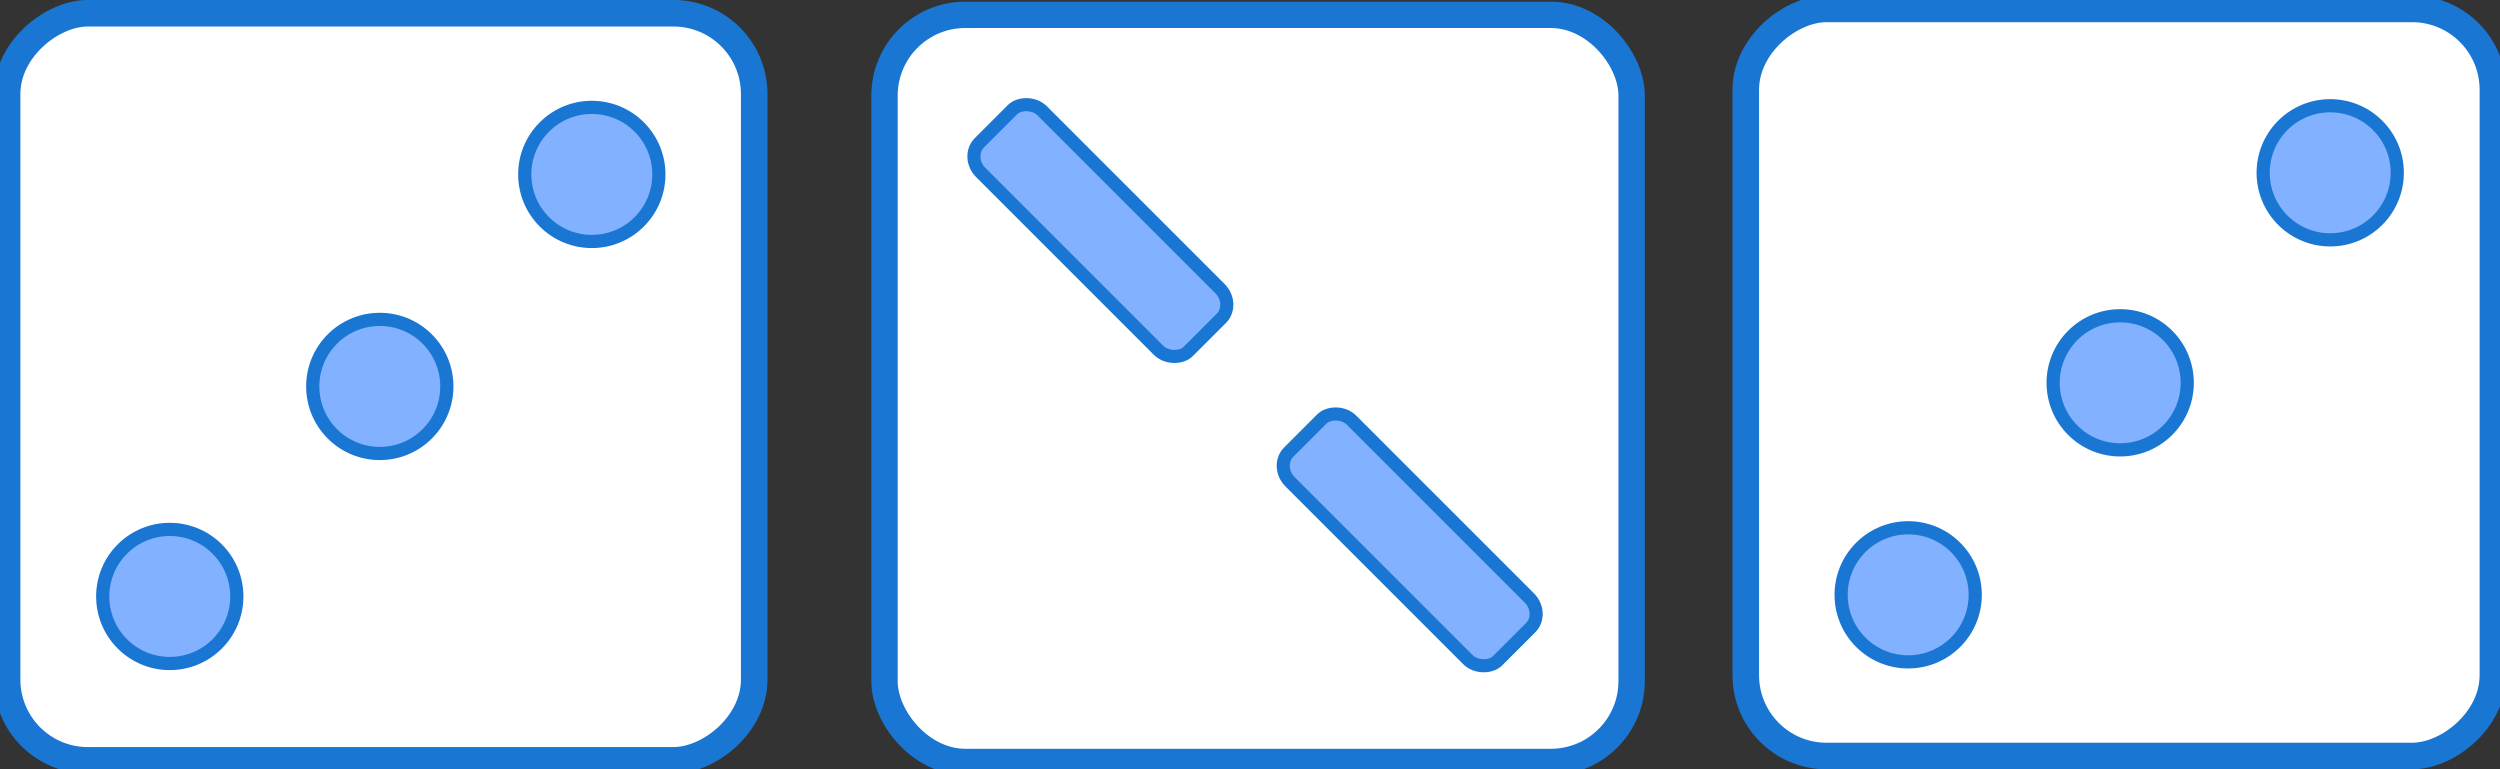
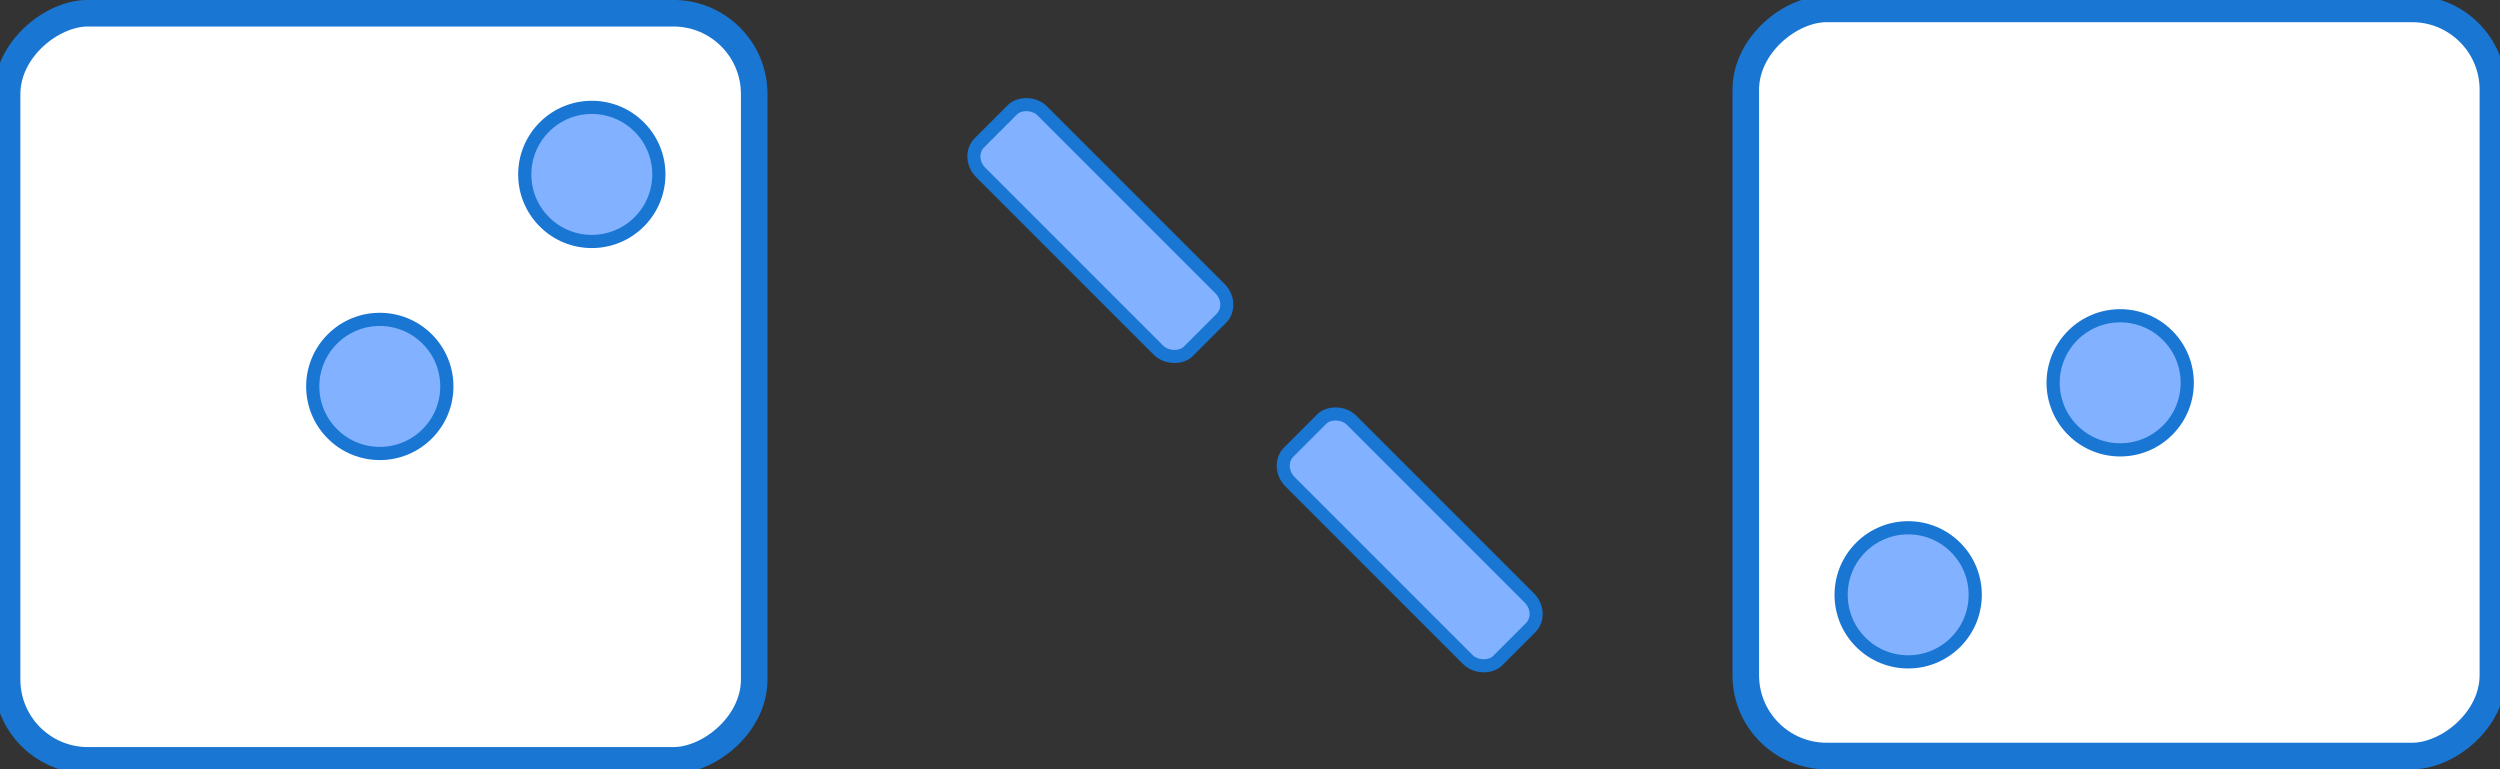
<svg xmlns="http://www.w3.org/2000/svg" xmlns:ns1="http://www.inkscape.org/namespaces/inkscape" xmlns:ns2="http://sodipodi.sourceforge.net/DTD/sodipodi-0.dtd" width="156" height="48" id="svg2" version="1.1" ns1:version="0.91 r13725" ns2:docname="logo.svg">
  <rect width="100%" height="100%" fill="#333333" stroke="none" />
  <defs id="defs4" />
  <ns2:namedview id="base" pagecolor="#ffffff" bordercolor="#666666" borderopacity="1.0" ns1:pageopacity="0.0" ns1:pageshadow="2" ns1:zoom="3.7232039" ns1:cx="82.456798" ns1:cy="41.23452" ns1:document-units="px" ns1:current-layer="layer1" showgrid="false" units="mm" ns1:window-width="1280" ns1:window-height="910" ns1:window-x="0" ns1:window-y="28" ns1:window-maximized="1" fit-margin-top="0" fit-margin-left="0" fit-margin-right="0" fit-margin-bottom="0" />
  <g ns1:label="Livello 1" ns1:groupmode="layer" id="layer1" transform="translate(39.249,-36.595)">
    <g id="g3009-9" transform="matrix(0,0.063,-0.063,0,27.365,37.293)">
      <rect ns1:export-ydpi="300" ns1:export-xdpi="300" ry="80" rx="80" y="310.337" x="2.029" height="740" width="740" id="rect2837-0" style="color:#000000;display:inline;overflow:visible;visibility:visible;fill:#ffffff;fill-opacity:1;stroke:#1976d2;stroke-width:26.316;stroke-linecap:round;stroke-miterlimit:4;stroke-dasharray:none;stroke-dashoffset:0;stroke-opacity:1;marker:none;enable-background:accumulate" />
      <g transform="matrix(0.707,0.707,-0.707,0.707,589.617,-62.832)" id="g2932-9">
        <circle r="66.429" cy="169.094" cx="162.143" ns1:export-ydpi="300" ns1:export-xdpi="300" style="color:#000000;display:inline;overflow:visible;visibility:visible;fill:#82b1ff;stroke:#1976d2;stroke-width:13.058;stroke-linecap:round;stroke-miterlimit:4;stroke-dasharray:none;stroke-dashoffset:0;stroke-opacity:1;marker:none;enable-background:accumulate" id="path2839-17" transform="translate(-87.115,511.22)" />
        <circle r="66.429" cy="169.094" cx="162.143" ns1:export-ydpi="300" ns1:export-xdpi="300" transform="translate(209.904,511.22)" style="color:#000000;display:inline;overflow:visible;visibility:visible;fill:#82b1ff;stroke:#1976d2;stroke-width:13.058;stroke-linecap:round;stroke-miterlimit:4;stroke-dasharray:none;stroke-dashoffset:0;stroke-opacity:1;marker:none;enable-background:accumulate" id="path2839-1-7" />
-         <circle r="66.429" cy="169.094" cx="162.143" ns1:export-ydpi="300" ns1:export-xdpi="300" transform="translate(504.137,511.22)" style="color:#000000;display:inline;overflow:visible;visibility:visible;fill:#82b1ff;stroke:#1976d2;stroke-width:13.058;stroke-linecap:round;stroke-miterlimit:4;stroke-dasharray:none;stroke-dashoffset:0;stroke-opacity:1;marker:none;enable-background:accumulate" id="path2839-7-1" />
      </g>
    </g>
    <g id="g3836-1" transform="matrix(0.063,0,0,0.063,-52.564,18.048)">
-       <rect ry="80" rx="80" y="309.087" x="1087.436" height="740" width="740" id="rect2837-6-6" style="color:#000000;display:inline;overflow:visible;visibility:visible;fill:#ffffff;fill-opacity:1;stroke:#1976d2;stroke-width:26.106;stroke-linecap:round;stroke-miterlimit:4;stroke-dasharray:none;stroke-dashoffset:0;stroke-opacity:1;marker:none;enable-background:accumulate" />
      <g transform="translate(292.359,6.6142447e-6)" id="g3016-5">
        <g id="g3005-9" transform="matrix(0.707,0.707,-0.707,0.707,820.941,-627.16)">
          <rect ry="19.852" rx="21.745" transform="scale(1,-1)" y="-723.423" x="799.921" height="86.215" width="292.444" id="rect2937-7" style="color:#000000;display:inline;overflow:visible;visibility:visible;fill:#82b1ff;stroke:#1976d2;stroke-width:12.954;stroke-linecap:round;stroke-miterlimit:4;stroke-dasharray:none;stroke-dashoffset:0;stroke-opacity:1;marker:none;enable-background:accumulate" />
          <rect ry="19.852" rx="21.745" transform="scale(1,-1)" y="-723.423" x="1233.279" height="86.215" width="292.444" id="rect2937-8-7" style="color:#000000;display:inline;overflow:visible;visibility:visible;fill:#82b1ff;stroke:#1976d2;stroke-width:12.954;stroke-linecap:round;stroke-miterlimit:4;stroke-dasharray:none;stroke-dashoffset:0;stroke-opacity:1;marker:none;enable-background:accumulate" />
        </g>
      </g>
    </g>
    <g id="g3009-6-7" transform="matrix(0,-0.063,0.063,0,50.136,83.898)">
      <rect ry="80" rx="80" y="310.337" x="2.029" height="740" width="740" id="rect2837-60-3" style="color:#000000;display:inline;overflow:visible;visibility:visible;fill:#ffffff;fill-opacity:1;stroke:#1976d2;stroke-width:26.316;stroke-linecap:round;stroke-miterlimit:4;stroke-dasharray:none;stroke-dashoffset:0;stroke-opacity:1;marker:none;enable-background:accumulate" />
      <g transform="matrix(0.707,0.707,-0.707,0.707,589.617,-62.832)" id="g2932-4-6">
        <circle r="66.429" cy="169.094" cx="162.143" style="color:#000000;display:inline;overflow:visible;visibility:visible;fill:#82b1ff;stroke:#1976d2;stroke-width:13.058;stroke-linecap:round;stroke-miterlimit:4;stroke-dasharray:none;stroke-dashoffset:0;stroke-opacity:1;marker:none;enable-background:accumulate" id="path2839-5-5" transform="translate(-87.115,511.22)" />
        <circle r="66.429" cy="169.094" cx="162.143" transform="translate(209.904,511.22)" style="color:#000000;display:inline;overflow:visible;visibility:visible;fill:#82b1ff;stroke:#1976d2;stroke-width:13.058;stroke-linecap:round;stroke-miterlimit:4;stroke-dasharray:none;stroke-dashoffset:0;stroke-opacity:1;marker:none;enable-background:accumulate" id="path2839-1-8-6" />
-         <circle r="66.429" cy="169.094" cx="162.143" transform="translate(504.137,511.22)" style="color:#000000;display:inline;overflow:visible;visibility:visible;fill:#82b1ff;stroke:#1976d2;stroke-width:13.058;stroke-linecap:round;stroke-miterlimit:4;stroke-dasharray:none;stroke-dashoffset:0;stroke-opacity:1;marker:none;enable-background:accumulate" id="path2839-7-2-3" />
      </g>
    </g>
  </g>
</svg>